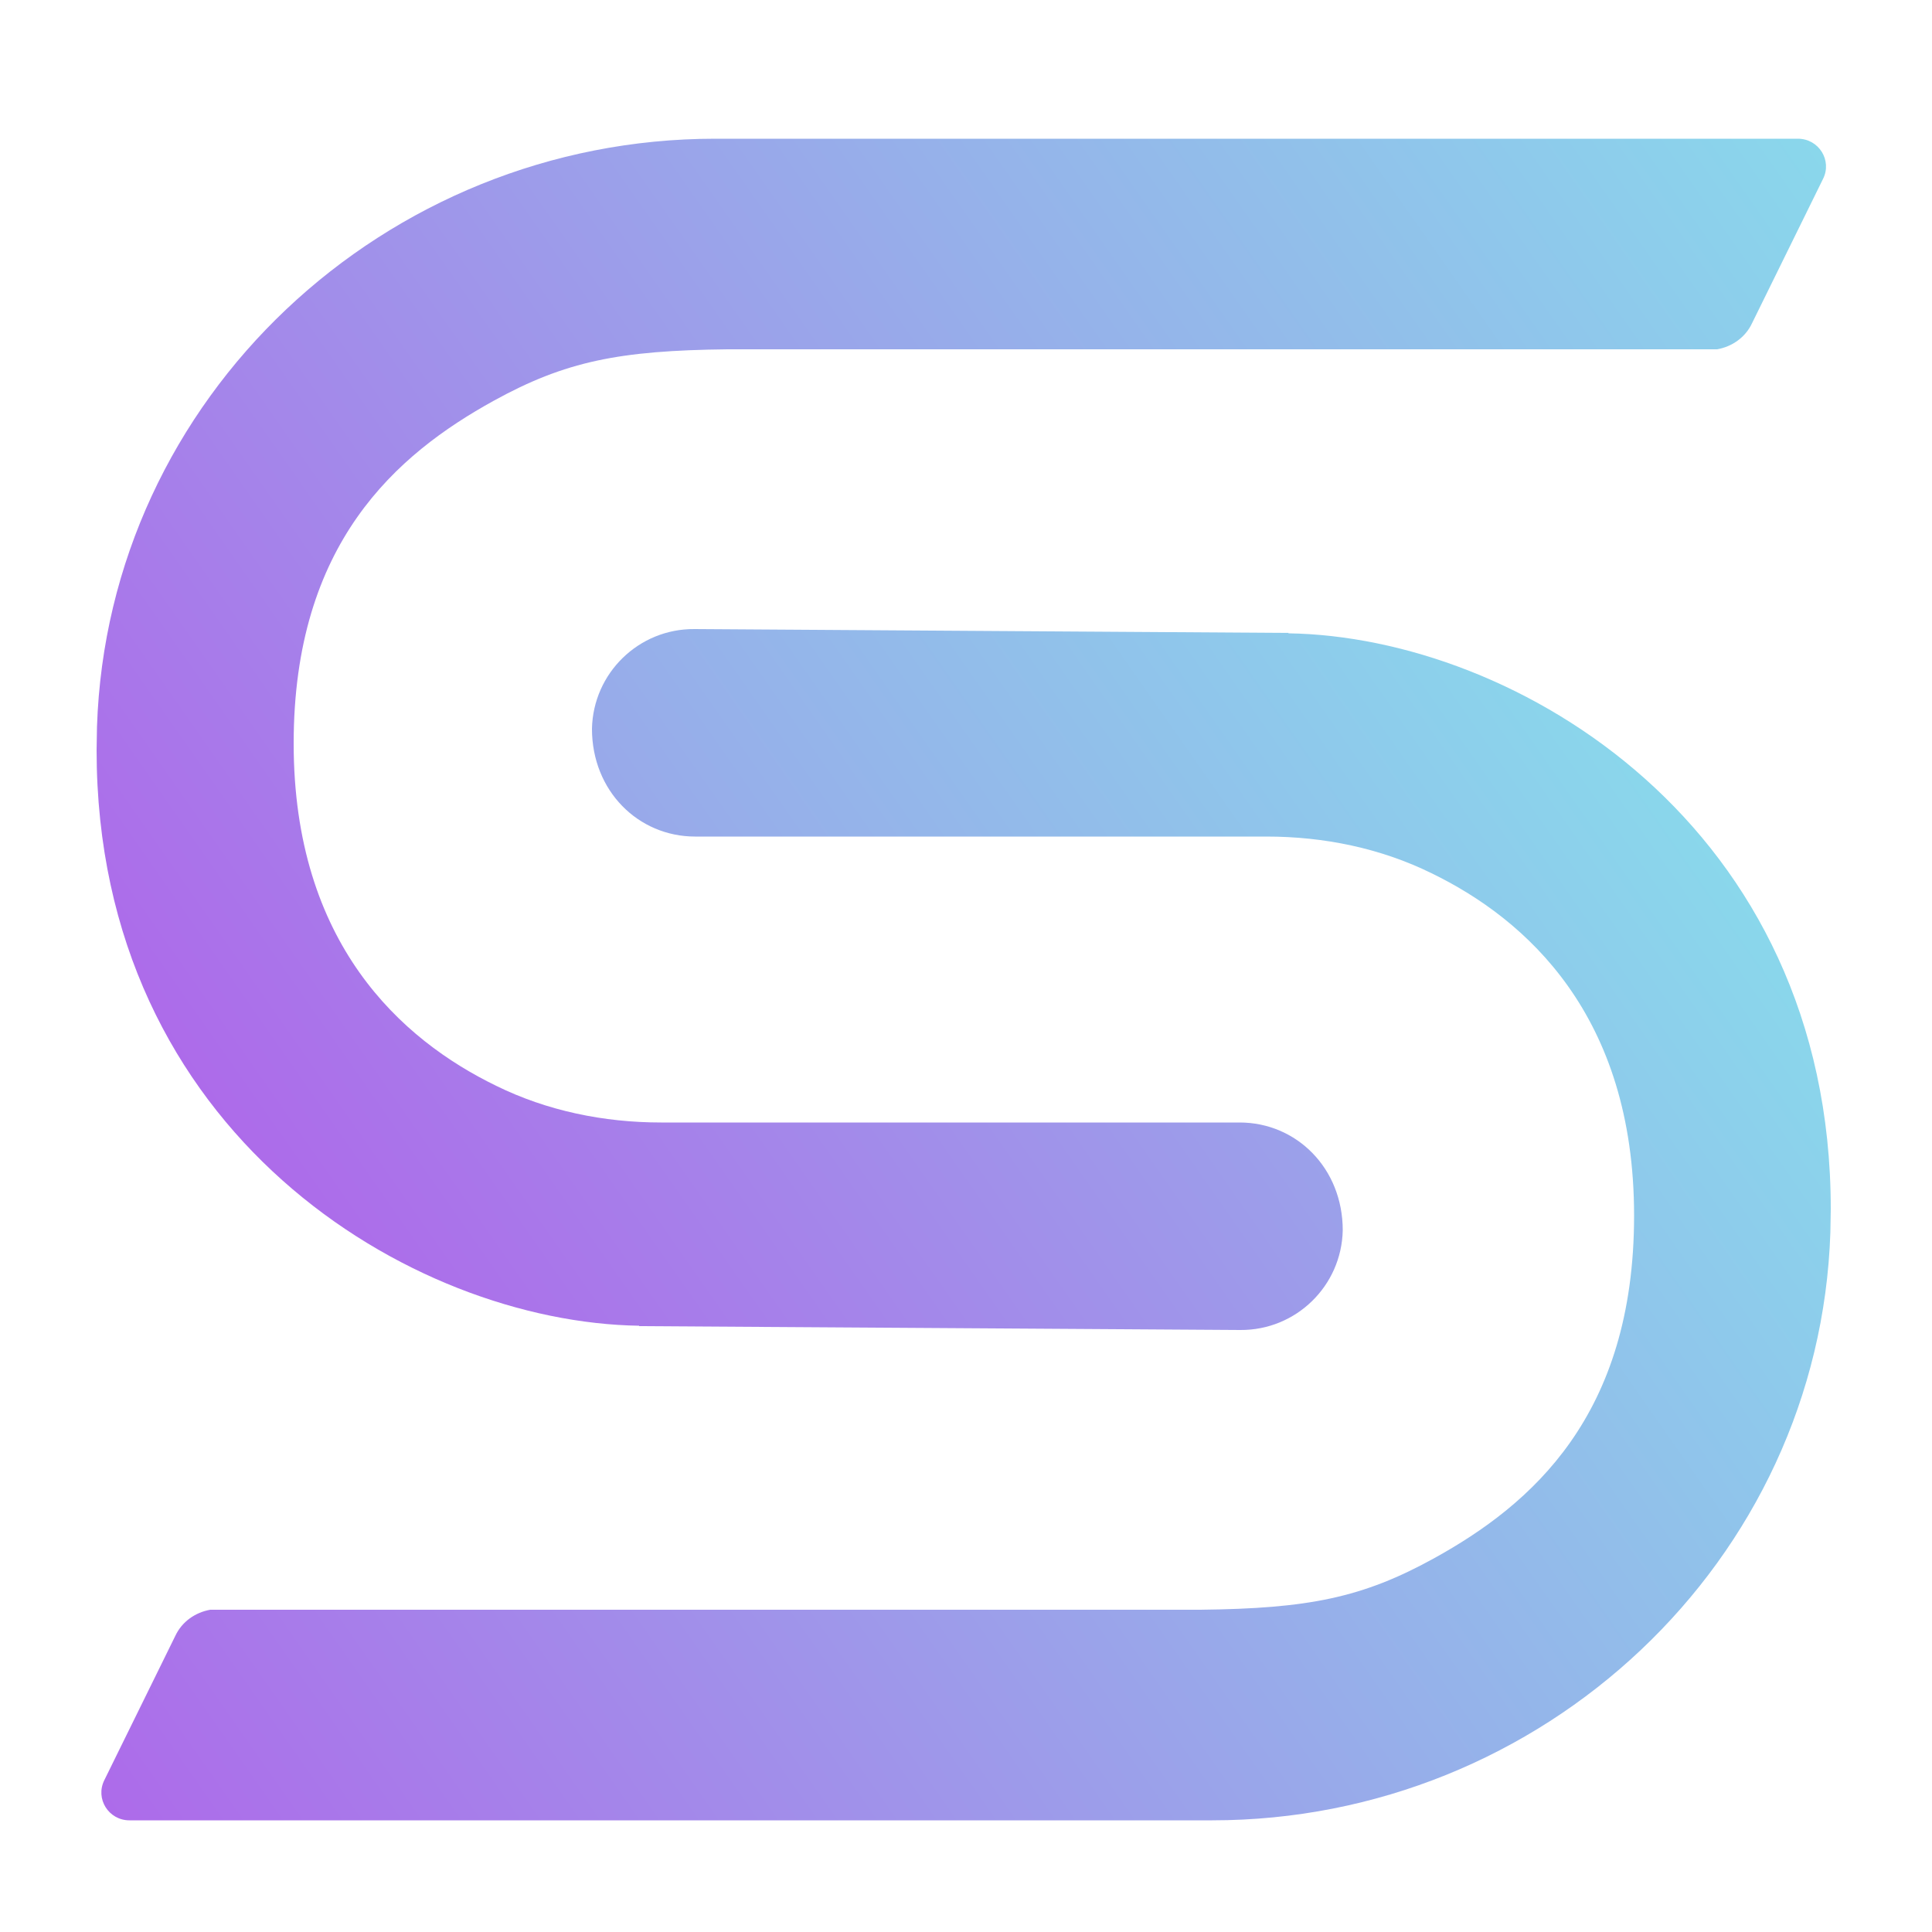
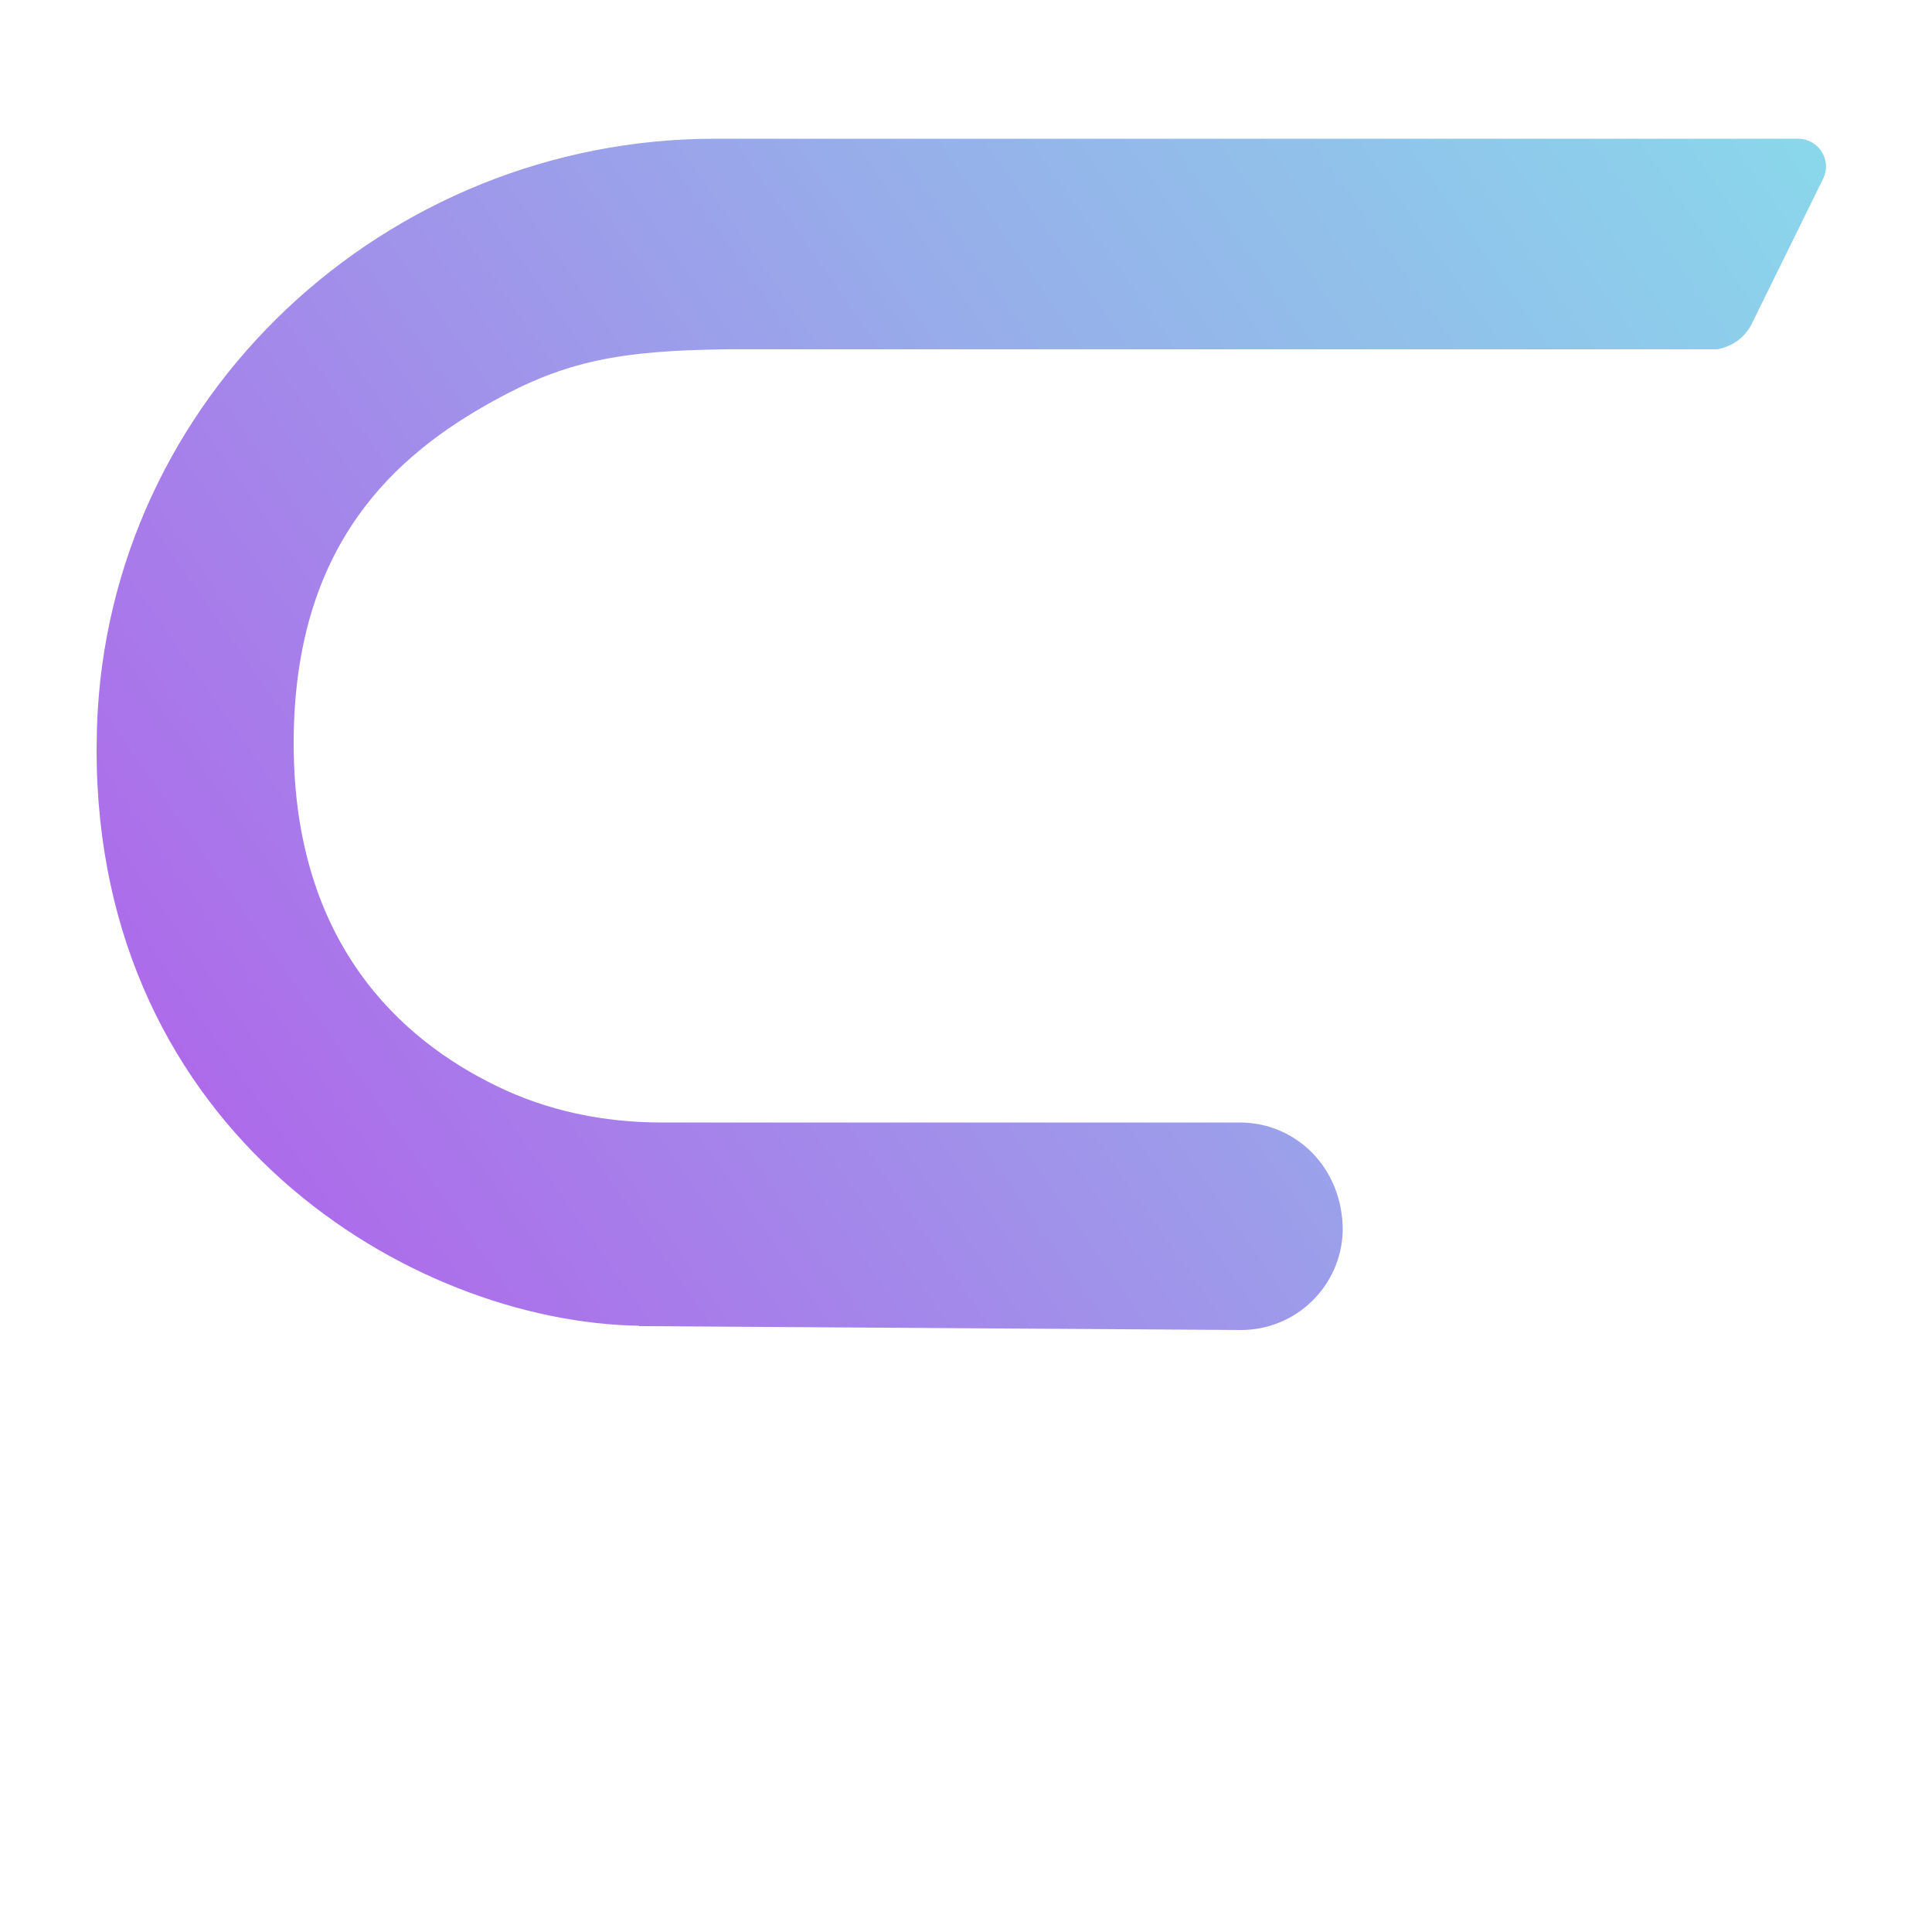
<svg xmlns="http://www.w3.org/2000/svg" xmlns:xlink="http://www.w3.org/1999/xlink" id="Layer_1" data-name="Layer 1" version="1.1" viewBox="0 0 500 500">
  <defs>
    <style>
      .cls-1 {
        fill: url(#linear-gradient);
      }

      .cls-1, .cls-2 {
        stroke-width: 0px;
      }

      .cls-2 {
        fill: url(#linear-gradient-2);
      }
    </style>
    <linearGradient id="linear-gradient" x1="35.6" y1="479.5" x2="431.2" y2="202.5" gradientUnits="userSpaceOnUse">
      <stop offset="0" stop-color="#ad6bea" />
      <stop offset=".6" stop-color="#96b0ea" />
      <stop offset="1" stop-color="#8ad7eb" />
    </linearGradient>
    <linearGradient id="linear-gradient-2" x1="67.9" y1="304.9" x2="463.5" y2="27.9" xlink:href="#linear-gradient" />
  </defs>
-   <path class="cls-1" d="M333.5,163.8l-153.8-1c-14.4-.1-26.2,11.4-26.5,25.8h0c0,16.1,12,27.9,26.7,27.9h147.9c14.8,0,29.5,3,42.7,9.5,24.5,11.9,52.4,36.8,52.4,88.6s-26.6,74.8-51.8,88.7c-18.5,10.2-32.5,13-60.5,13.3H54.4c-3.9.7-7.3,3.1-9,6.7l-18.4,37.4c-2.4,4.8,1.1,10.4,6.5,10.4h280.2c85.4,0,157.2-66.9,160-152.2,0-2,.1-4,.1-6,0-99.2-81.4-148.1-140.4-149Z" />
  <path class="cls-2" d="M165.4,343.2l155.6,1c14.4.1,26.2-11.4,26.5-25.8h0c0-16.1-12-27.9-26.7-27.9h-149.7c-14.8,0-29.5-3-42.7-9.5-24.5-11.9-52.4-36.8-52.4-88.6s26.6-74.8,51.8-88.7c18.5-10.2,32.5-13,60.5-13.3h256.1c3.9-.7,7.3-3.1,9-6.7l18.4-37.4c2.4-4.8-1.1-10.4-6.5-10.4H185.1c-85.4,0-157.2,66.9-160,152.2,0,2-.1,4-.1,6,0,99.2,81.4,148.1,140.4,149Z" />
</svg>